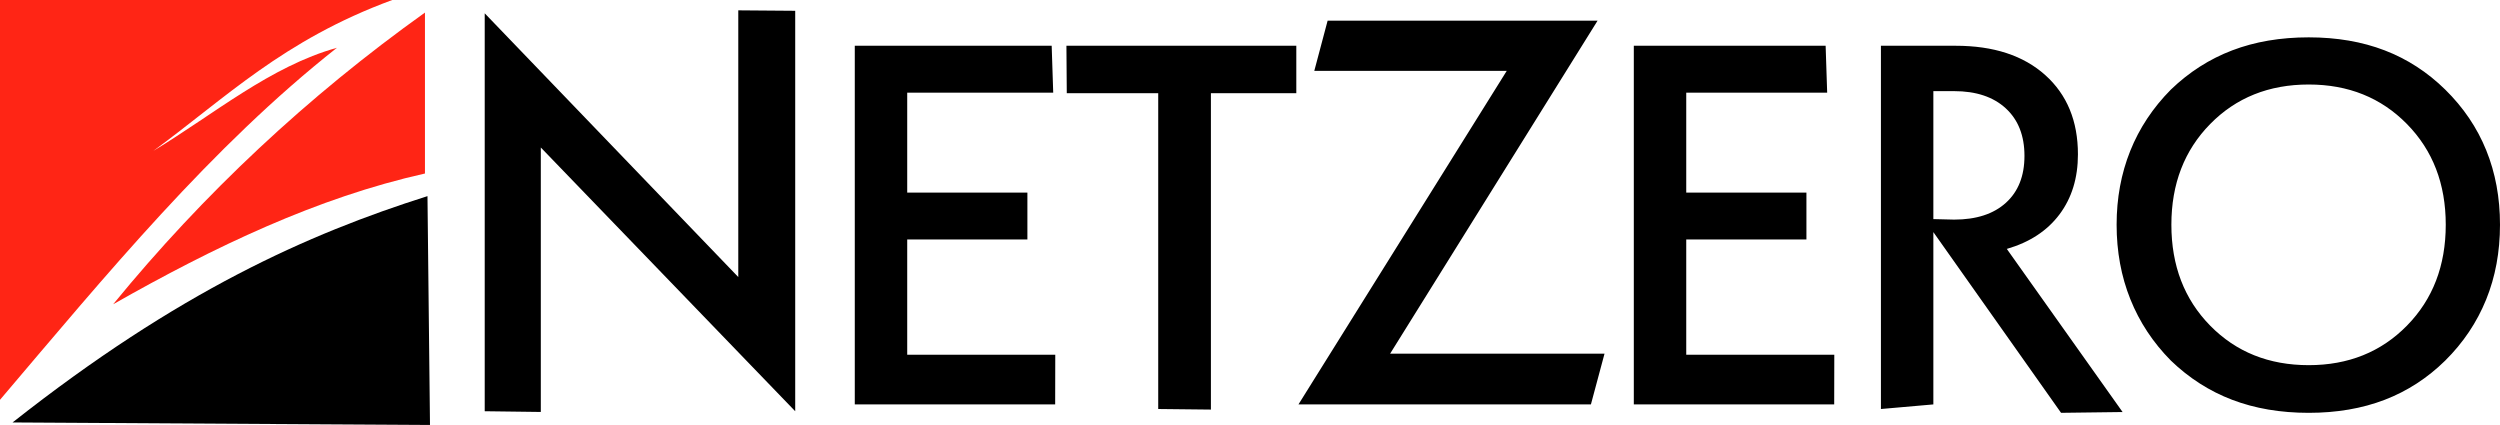
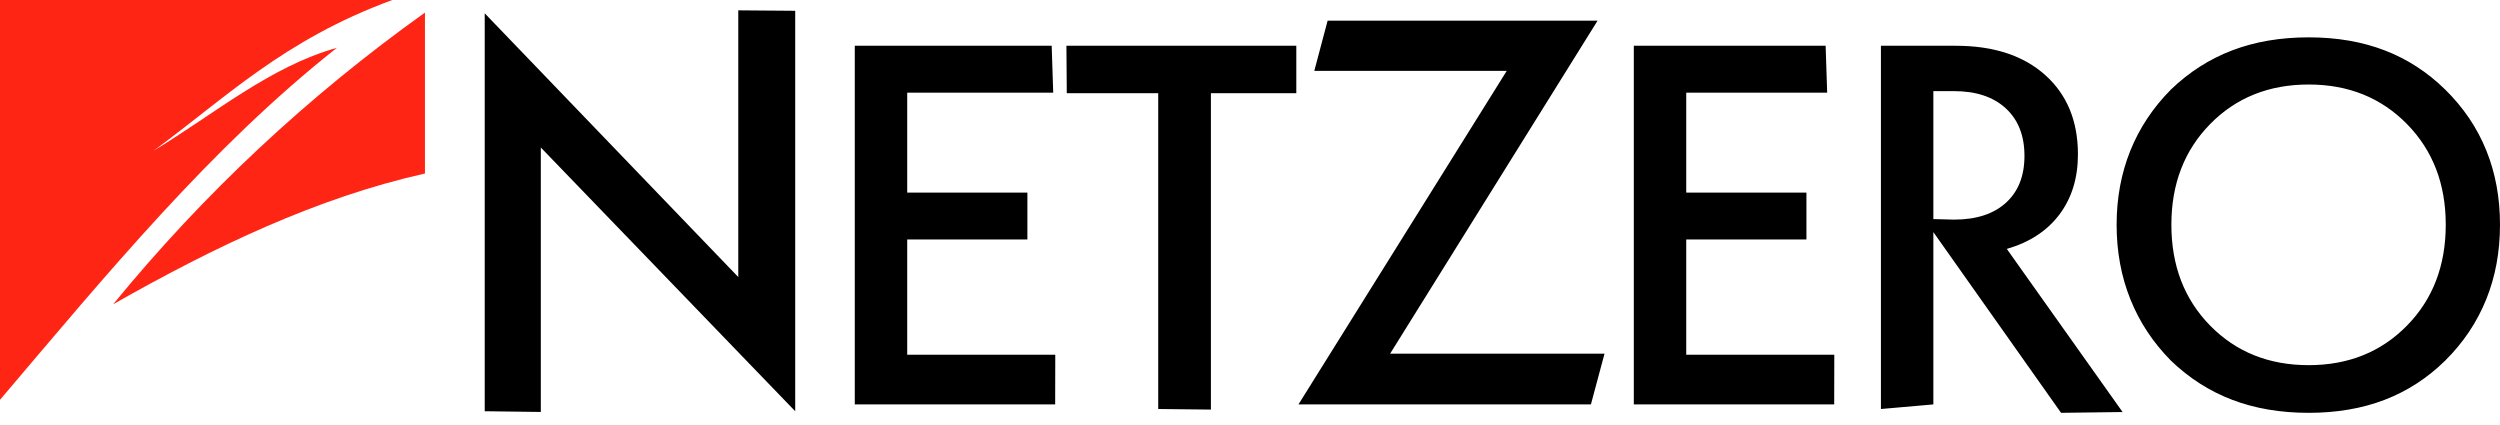
<svg xmlns="http://www.w3.org/2000/svg" version="1.0" width="568.19" height="96.584">
  <path d="M362.494 594.612v-90.438l57.63 59.941v-60.616l12.939.103v91.01l-57.819-59.94v60.105l-12.75-.165zm84.107-1.55V511.55h44.75l.349 10.66h-33.182v22.71h27.314v10.66h-27.314v26.187h33.649l-.022 11.297H446.6zm68.964 1.044v-71.781h-20.783l-.079-10.776h52.247v10.776h-19.409v71.912l-11.976-.131zm31.874-1.043 47.34-75.81h-43.742l3.03-11.405h61.353l-47.152 75.685h48.73l-3.093 11.53h-66.466zm76.217 0v-81.514h43.596l.35 10.66h-32.03v22.71h27.315v10.66h-27.315v26.187h33.65l-.023 11.297h-45.543zm68.079-71.202v29.083l4.72.116c5.034 0 8.957-1.274 11.769-3.823 2.812-2.55 4.218-6.103 4.218-10.66 0-4.596-1.416-8.198-4.248-10.805-2.831-2.607-6.745-3.91-11.74-3.91h-4.719zm-11.917 72.245v-82.557h16.99c8.614 0 15.398 2.22 20.354 6.662 4.955 4.442 7.433 10.448 7.433 18.018 0 5.369-1.396 9.917-4.189 13.644-2.792 3.727-6.784 6.343-11.976 7.85l26.314 37.073-13.984.179-29.025-41.076v39.164l-11.917 1.043zm97.223-9.965c9.006 0 16.45-2.993 22.329-8.98 5.88-5.987 8.82-13.634 8.82-22.942 0-9.27-2.94-16.898-8.82-22.884-5.88-5.987-13.323-8.98-22.33-8.98-9.045 0-16.508 2.993-22.388 8.98-5.88 5.986-8.82 13.614-8.82 22.884 0 9.308 2.94 16.955 8.82 22.942 5.88 5.987 13.343 8.98 22.389 8.98zm-43.656-31.922c0-6.025 1.032-11.616 3.097-16.772 2.065-5.156 5.142-9.8 9.233-13.933 4.13-3.978 8.78-6.952 13.952-8.922 5.172-1.97 10.963-2.955 17.374-2.955 6.371 0 12.123.985 17.255 2.955 5.133 1.97 9.725 4.944 13.776 8.922 4.13 4.055 7.236 8.651 9.32 13.788 2.085 5.137 3.127 10.776 3.127 16.917 0 6.18-1.052 11.857-3.156 17.033-2.104 5.175-5.201 9.79-9.291 13.846-4.051 3.978-8.643 6.952-13.776 8.922-5.132 1.97-10.884 2.955-17.255 2.955-6.411 0-12.202-.985-17.374-2.955-5.172-1.97-9.823-4.944-13.952-8.922-4.051-4.094-7.119-8.738-9.203-13.933-2.085-5.195-3.127-10.844-3.127-16.946z" style="font-size:566.201px;font-style:normal;font-weight:400;line-height:125%;fill:#000;fill-opacity:1;stroke:none;font-family:Bitstream Vera Sans" transform="translate(-252.33 -501.149)" />
  <path d="M252.33 592.018c24.183-28.462 47.976-57.444 76.58-80.01-15.107 4.206-27.98 15.118-41.719 23.43 16.407-11.993 29.406-25.122 54.293-34.29h-89.155v90.87zM278.047 570.3c20.574-25.146 44.196-47.244 70.866-66.294v36.576c-24.506 5.483-47.874 16.662-70.866 29.719z" style="fill:#ff2515;fill-opacity:1;fill-rule:evenodd;stroke:#000;stroke-width:0;stroke-linecap:butt;stroke-linejoin:miter;stroke-miterlimit:4;stroke-opacity:1;stroke-dasharray:none" transform="translate(-252.33 -501.149)" />
-   <path d="M255.187 597.161c37.749-29.777 67.131-42.823 94.298-51.435l.571 52.007-94.87-.572z" style="fill:#000;fill-rule:evenodd;stroke:#000;stroke-width:0;stroke-linecap:butt;stroke-linejoin:miter;stroke-miterlimit:4;stroke-opacity:1;stroke-dasharray:none" transform="translate(-252.33 -501.149)" />
</svg>